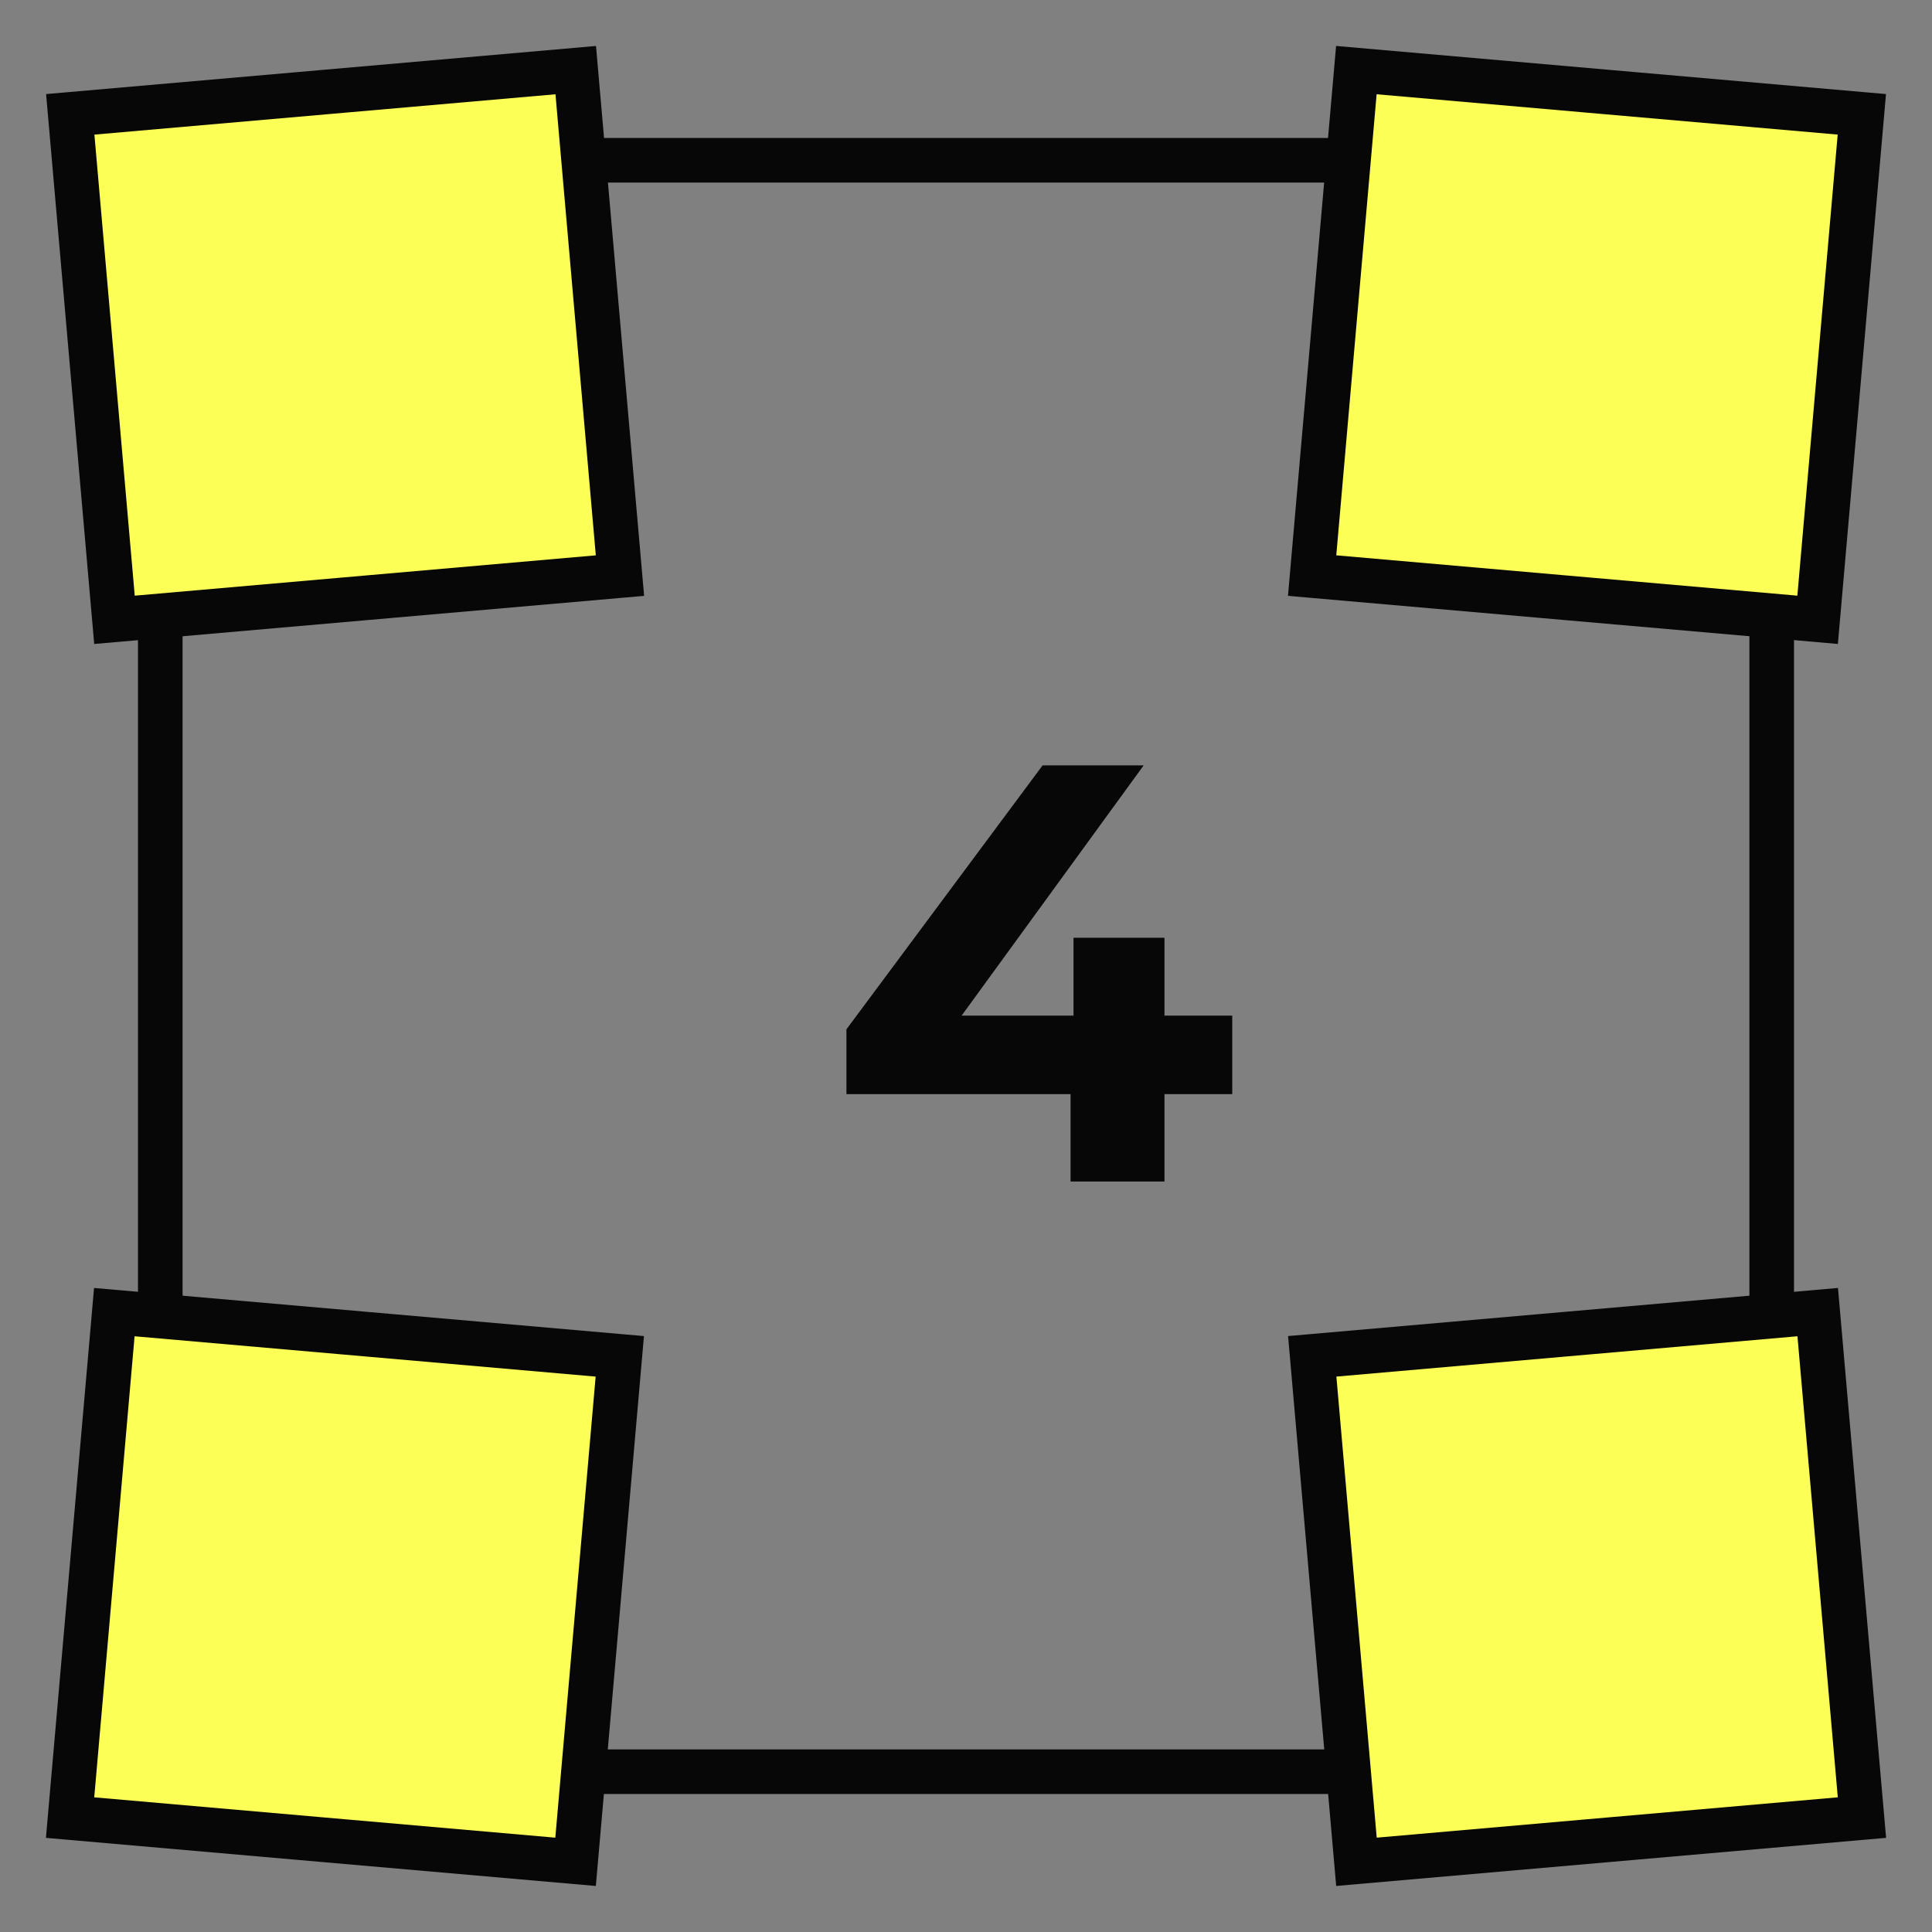
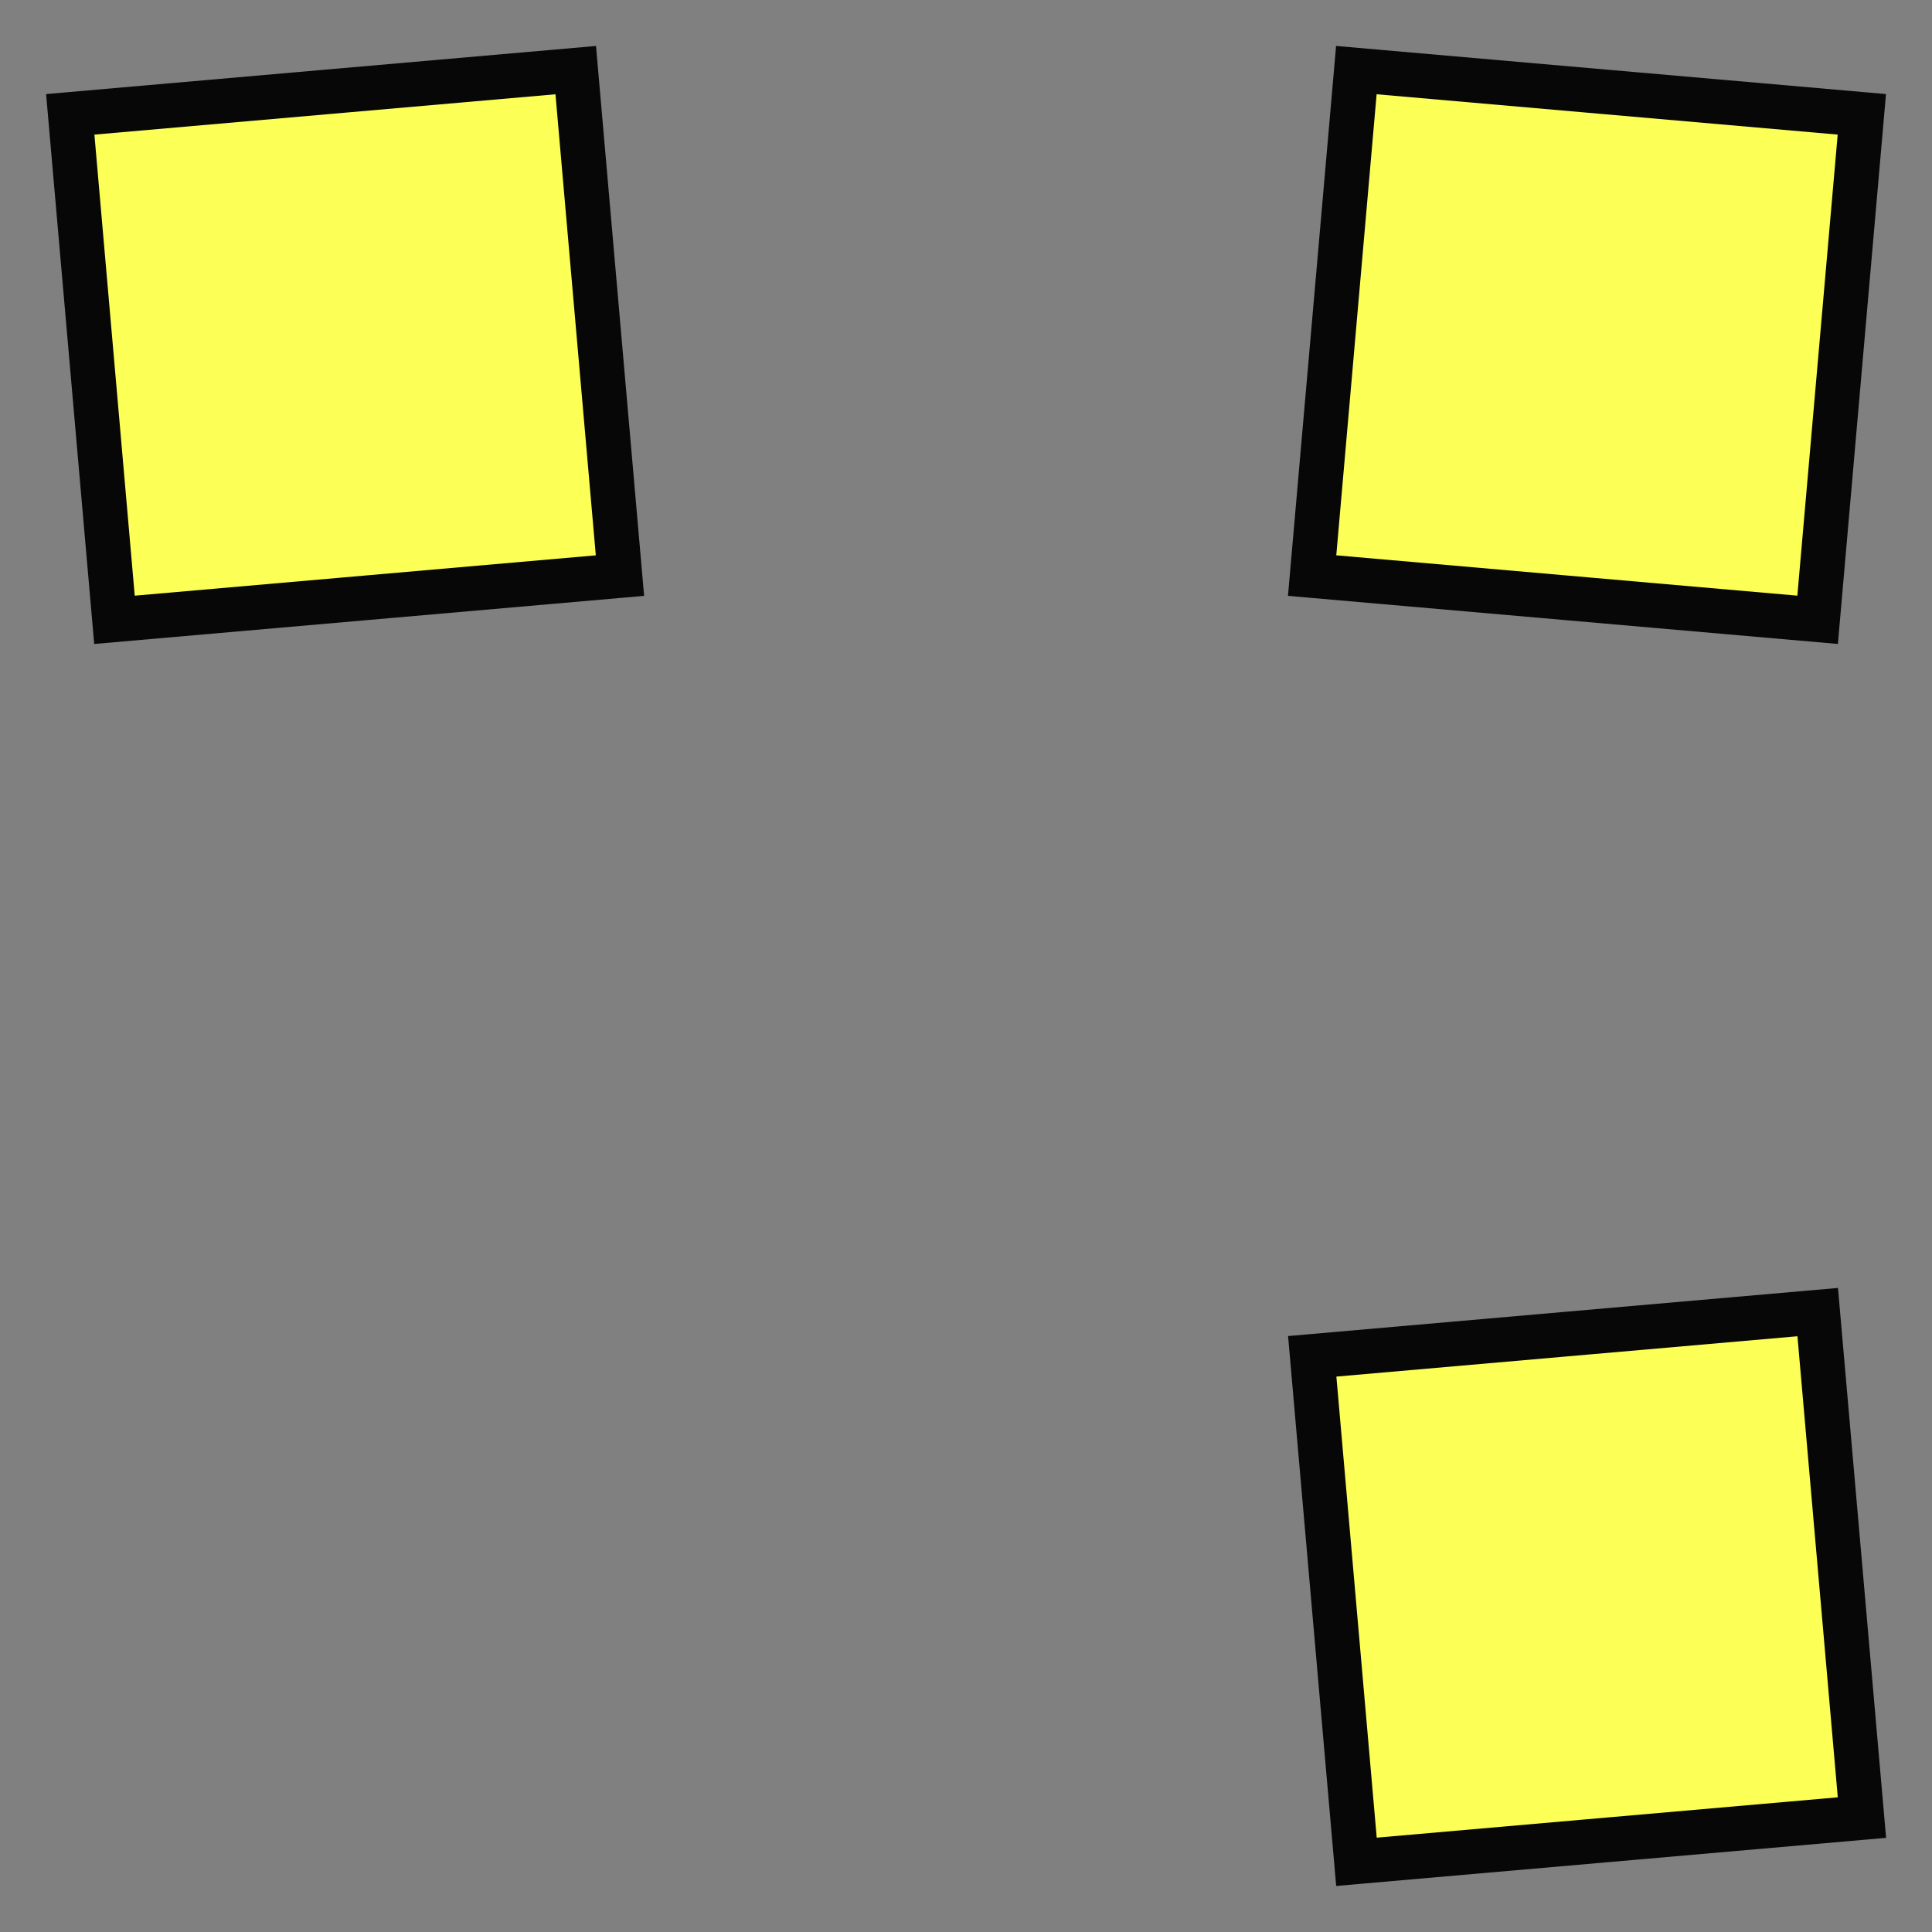
<svg xmlns="http://www.w3.org/2000/svg" width="130" height="130" viewBox="0 0 130 130" fill="none">
  <rect x="0" y="0" width="130" height="130" fill="#808080" stroke="none" />
-   <rect x="10.785" y="10.785" width="108.429" height="108.429" stroke="#070707" stroke-width="3" />
-   <rect x="7.692" y="88.289" width="34.143" height="34.143" transform="rotate(5 7.692 88.289)" fill="#FCFF55" stroke="#070707" stroke-width="3" />
  <rect x="88.297" y="91.264" width="34.143" height="34.143" transform="rotate(-5 88.297 91.264)" fill="#FCFF55" stroke="#070707" stroke-width="3" />
  <rect x="91.266" y="4.717" width="34.143" height="34.143" transform="rotate(5 91.266 4.717)" fill="#FCFF55" stroke="#070707" stroke-width="3" />
  <rect x="4.727" y="7.694" width="34.143" height="34.143" transform="rotate(-5 4.727 7.694)" fill="#FCFF55" stroke="#070707" stroke-width="3" />
-   <path d="M56.955 73.62V69.26L70.155 51.5H76.955L64.035 69.26L60.875 68.34H82.915V73.62H56.955ZM72.035 79.5V73.62L72.235 68.34V63.1H78.355V79.5H72.035Z" fill="#070707" />
</svg>